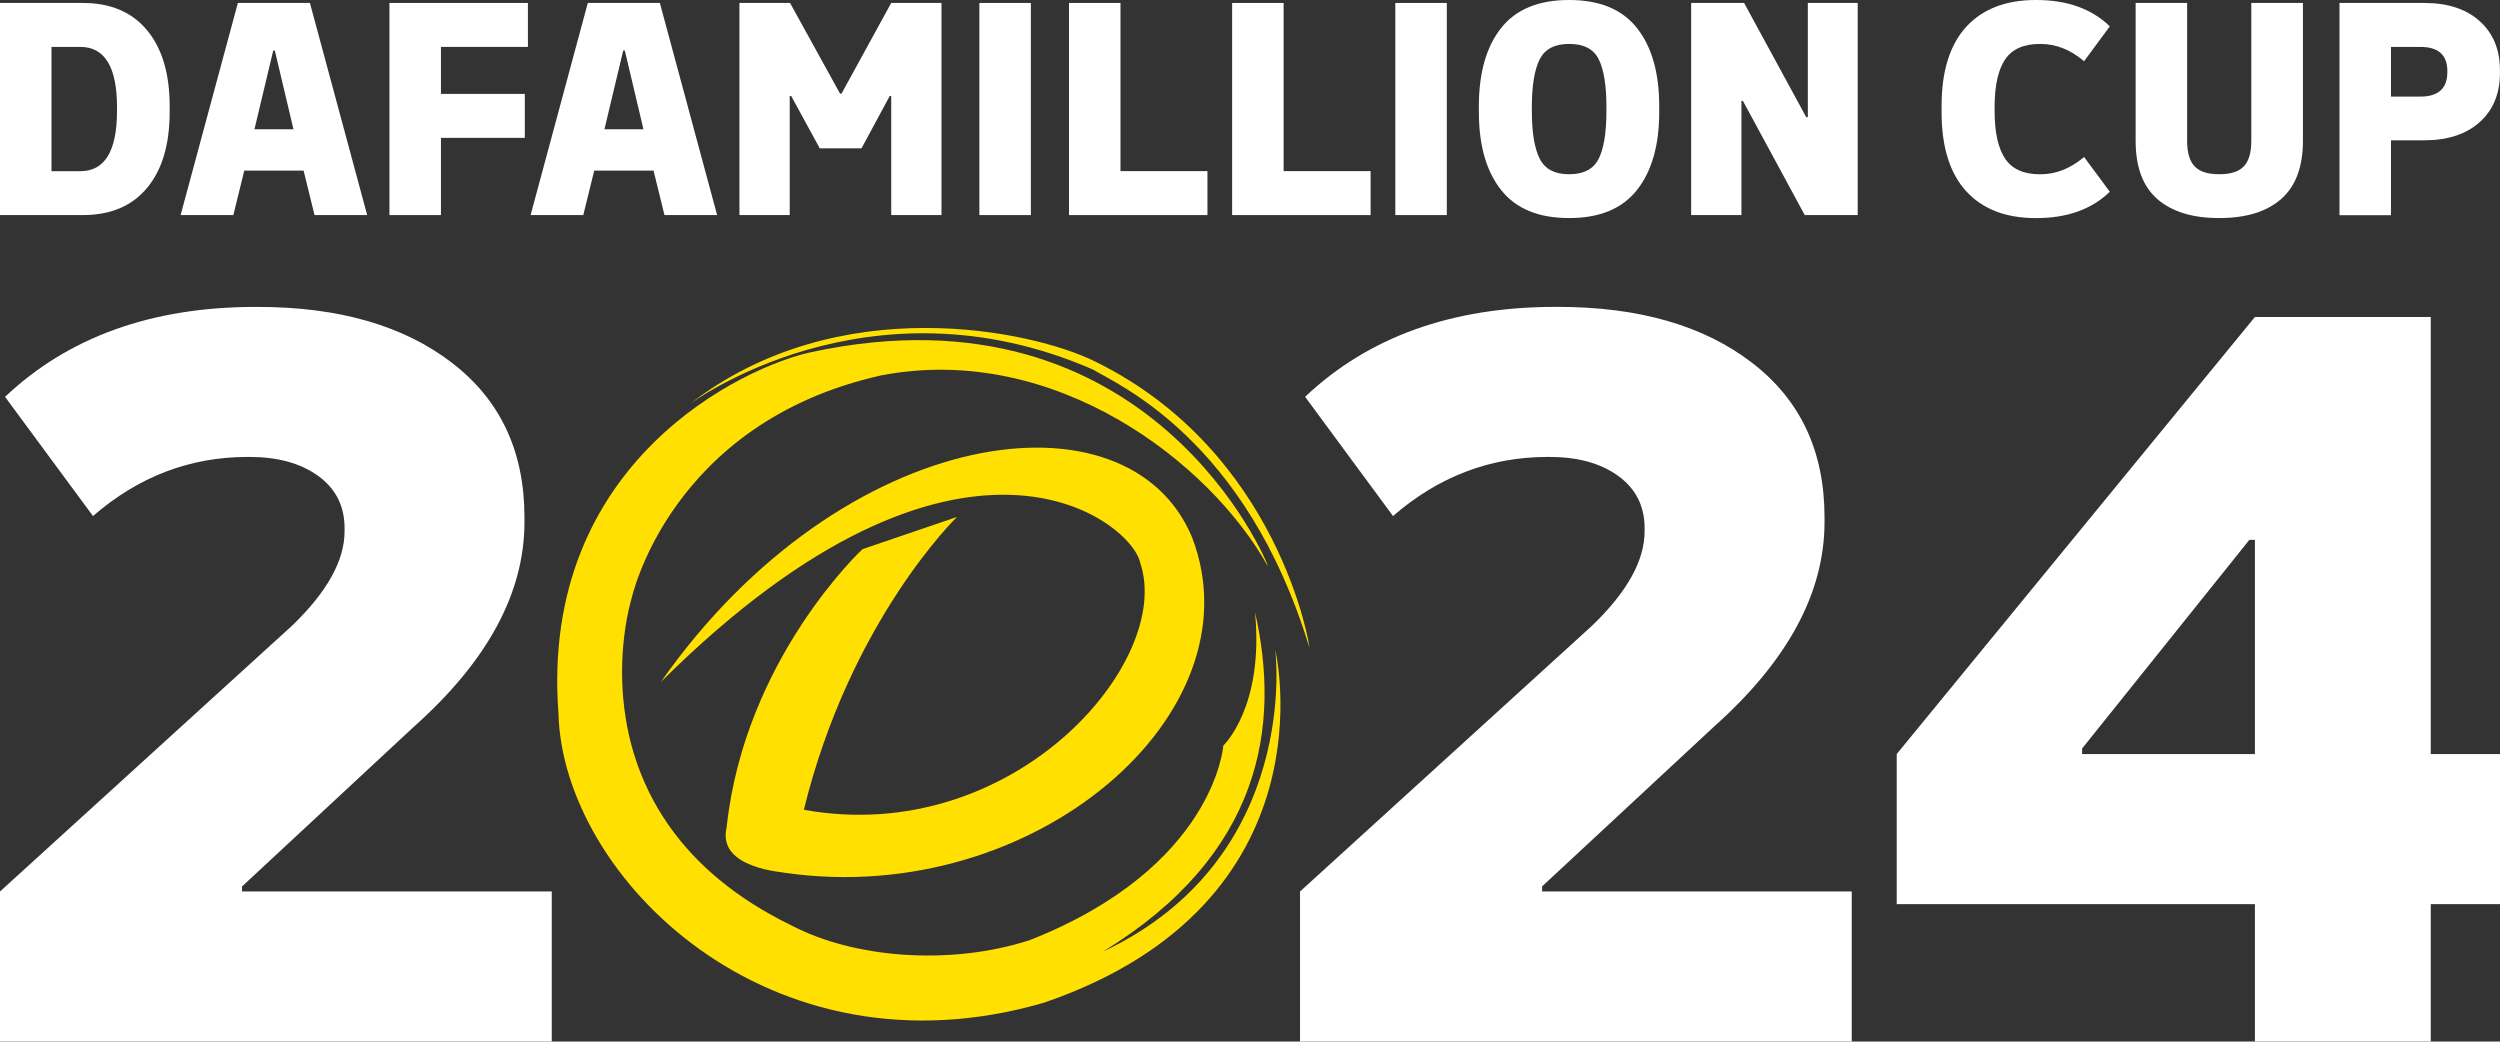
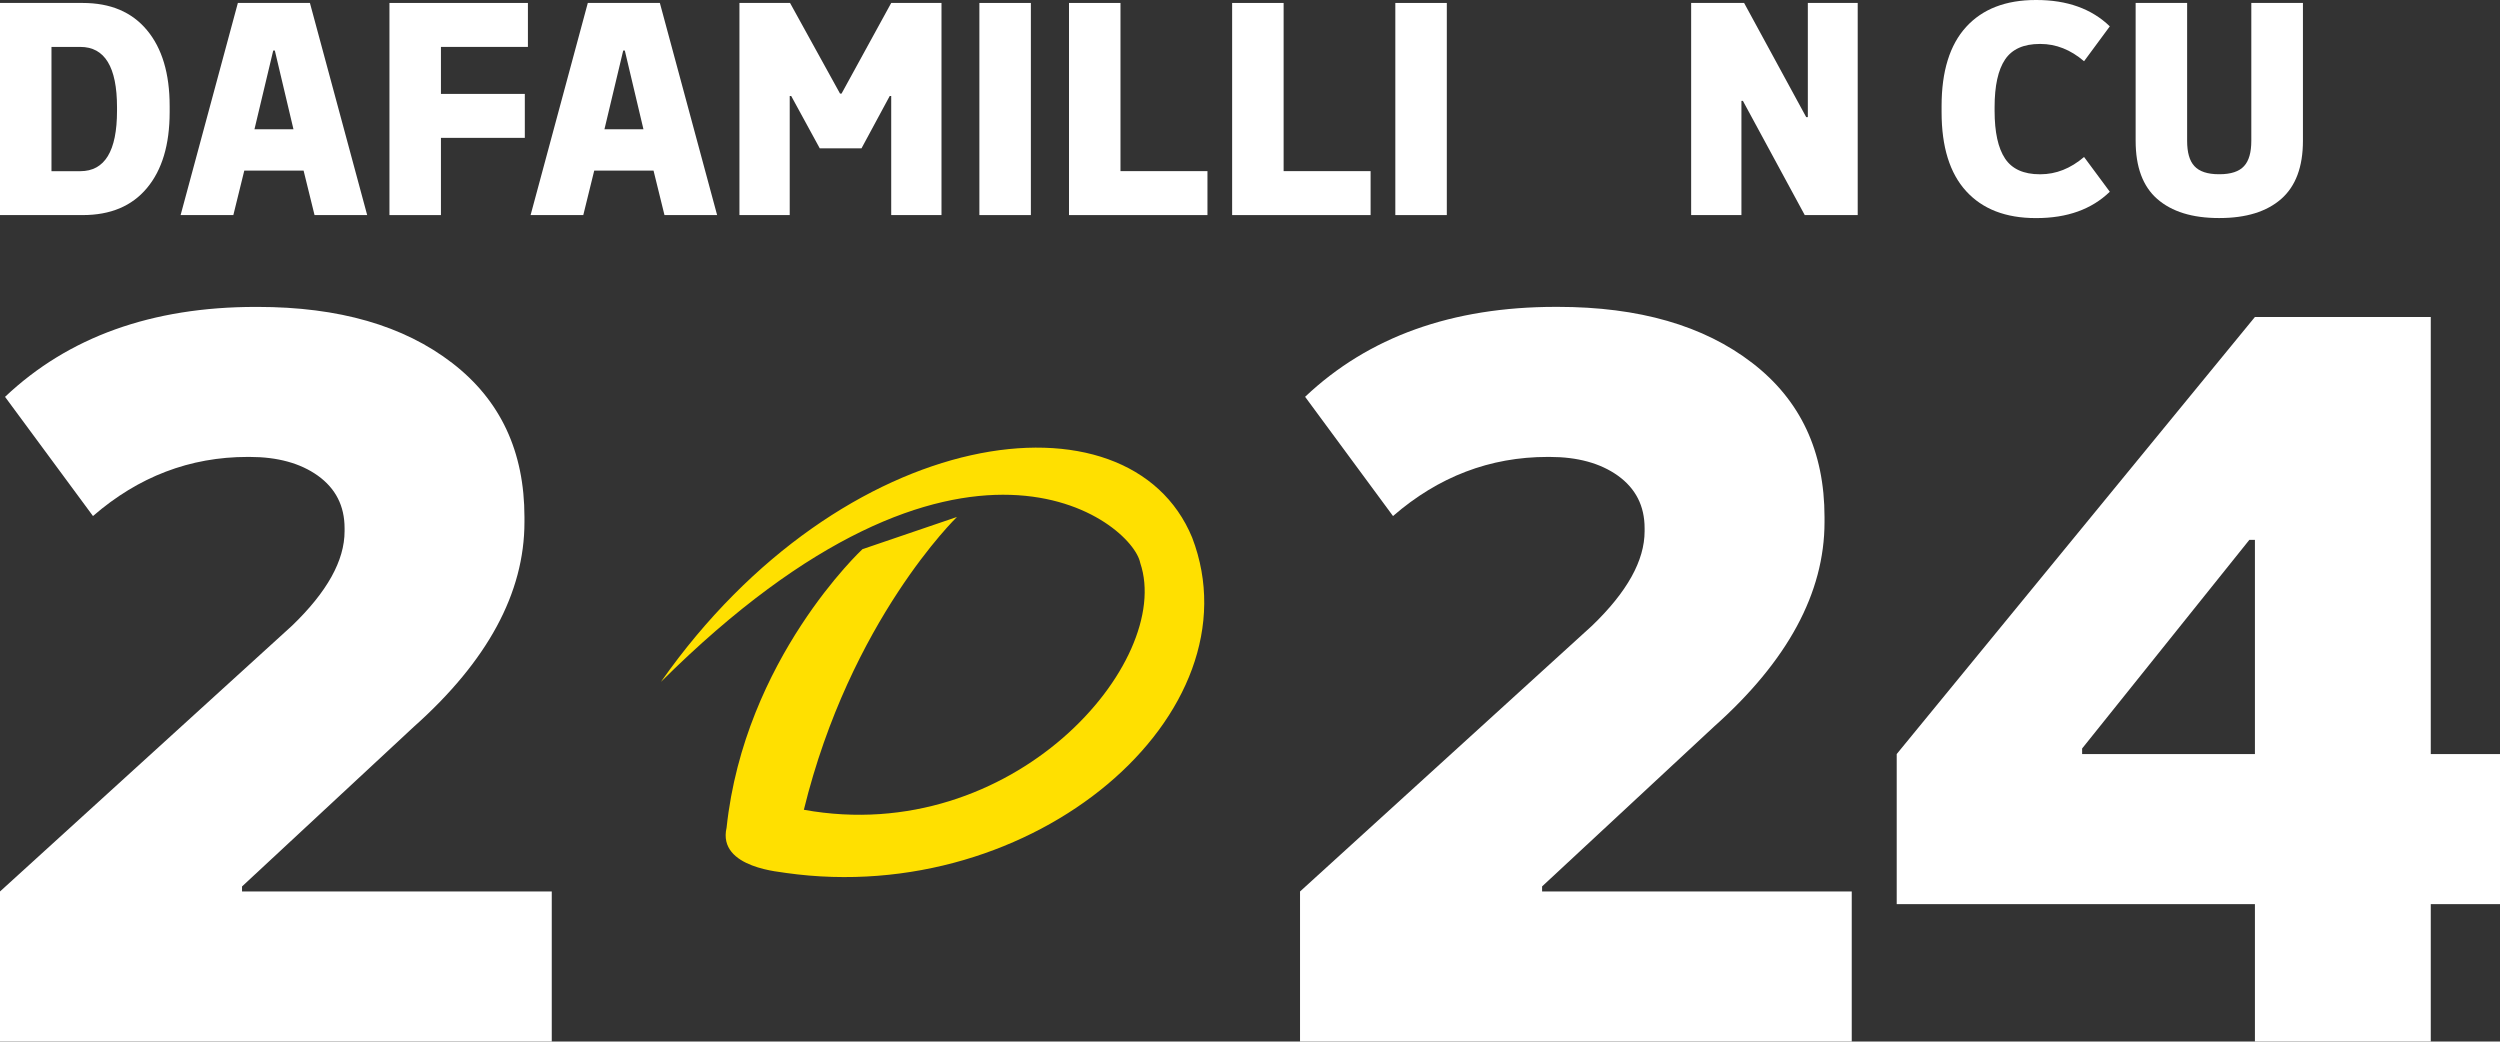
<svg xmlns="http://www.w3.org/2000/svg" id="Layer_2" viewBox="0 0 540.95 225.37">
  <rect x="0" y="0" width="540.95" height="225.37" fill="#333333" stroke="none" />
  <defs>
    <style>.cls-1{fill:#ffe000;fill-rule:evenodd;}.cls-1,.cls-2{stroke-width:0px;}.cls-2{fill:#fff;}</style>
  </defs>
  <g id="Layer_1-2">
    <path class="cls-2" d="M52.37,192.9h67.02v32.47H0v-32.47l63.19-57.51c7.58-7.29,11.37-14.1,11.37-20.44v-.66c0-4.81-1.93-8.6-5.79-11.37-3.79-2.7-8.71-4.05-14.76-4.05h-.44c-12.46,0-23.61,4.26-33.45,12.79L1.09,85.87c13.7-12.97,31.78-19.46,54.23-19.46h.44c17.56,0,31.6,4.04,42.09,12.14,10.42,8.02,15.63,19.13,15.63,33.34v1.09c0,15.31-7.98,30.06-23.94,44.28l-37.17,34.55v1.09Z" />
    <path class="cls-2" d="M333.66,192.9h67.02v32.47h-119.38v-32.47l63.19-57.51c7.58-7.29,11.37-14.1,11.37-20.44v-.66c0-4.81-1.93-8.6-5.79-11.37-3.79-2.7-8.71-4.05-14.76-4.05h-.44c-12.46,0-23.61,4.26-33.45,12.79l-19.02-25.8c13.7-12.97,31.78-19.46,54.23-19.46h.44c17.56,0,31.6,4.04,42.09,12.14,10.42,8.02,15.63,19.13,15.63,33.34v1.09c0,15.31-7.98,30.06-23.94,44.28l-37.17,34.55v1.09Z" />
    <path class="cls-2" d="M487.92,68.59h38.05v94.57h14.98v32.47h-14.98v29.74h-38.05v-29.74h-77.51v-32.47l77.51-94.57ZM450.53,163.16h37.39v-46.35h-1.2l-36.19,45.15v1.2Z" />
    <path class="cls-1" d="M143.03,147.52c39.3-56.01,101.27-64.29,114.93-31.2,14.58,38.04-34.17,80.15-87.88,72.57-.47-.2-14.92-.91-12.86-9.8,3.88-36.55,29.4-60.26,29.4-60.26l20.45-6.97s-23.08,22.33-33.13,63.36c45.29,8.18,80.04-31.97,72.79-53.39-1.69-8.89-38.59-39.01-103.69,25.69Z" />
-     <path class="cls-1" d="M274.35,122.52c.12-.39-25.25-62.21-98.86-46.31-14.02,2.98-58.79,23.4-54.65,78.17.9,35.34,45.58,79.92,105.06,62.58,63.14-21.63,50.04-76.34,50.04-76.34,0,0,5.84,45-37.28,65.29,34.41-21.07,38.48-48.8,32.9-73.45,1.99,20.57-6.86,28.87-6.86,28.87,0,0-1.8,26.29-41.86,42.09-17.5,5.65-38.19,3.81-51.47-3.12-49.32-23.89-34.76-70.6-34.76-70.6,0,0,8.09-38.2,54.09-48.48,37.58-7.19,71.24,18.93,83.64,41.32ZM149.28,87.41s38.44-28.73,87.23-7.44c5.1,3.14,33.07,14.91,46.8,60.11.19.18-6.37-42.3-46.41-61.89-13.45-6.66-55.47-15.68-87.62,9.22Z" />
    <path class="cls-2" d="M0,46.54V.64h17.89c6,0,10.63,1.95,13.89,5.86,3.29,3.93,4.93,9.41,4.93,16.45v1.31c0,7.04-1.64,12.53-4.93,16.45-3.24,3.88-7.87,5.83-13.89,5.83H0ZM17.38,10.15h-6.24v26.89h6.24c5.29,0,7.94-4.35,7.94-13.06v-.77c0-8.71-2.65-13.06-7.94-13.06Z" />
    <path class="cls-2" d="M39.08,46.54L51.47.64h15.59l12.39,45.9h-11.39l-2.37-9.63h-12.83l-2.37,9.63h-11.39ZM55.05,27.97h8.45l-4.03-17.03h-.35l-4.06,17.03Z" />
    <path class="cls-2" d="M95.41,20.32h18.15v9.51h-18.15v16.71h-11.14V.64h29.96v9.51h-18.82v10.18Z" />
    <path class="cls-2" d="M114.81,46.54L127.19.64h15.59l12.39,45.9h-11.39l-2.37-9.63h-12.83l-2.37,9.63h-11.39ZM130.78,27.97h8.45l-4.03-17.03h-.35l-4.06,17.03Z" />
    <path class="cls-2" d="M160,46.54V.64h10.95l10.82,19.62h.32L192.84.64h10.88v45.9h-10.88v-25.77h-.32l-6.11,11.33h-9.03l-6.18-11.33h-.32v25.77h-10.88Z" />
    <path class="cls-2" d="M211.92,46.54V.64h11.14v45.9h-11.14Z" />
    <path class="cls-2" d="M242.45,37.03h18.82v9.51h-29.96V.64h11.14v36.39Z" />
    <path class="cls-2" d="M277.75,37.03h18.82v9.51h-29.96V.64h11.14v36.39Z" />
    <path class="cls-2" d="M301.92,46.54V.64h11.14v45.9h-11.14Z" />
-     <path class="cls-2" d="M339.46,47.18c-6.57,0-11.46-2.03-14.66-6.08-3.2-4.05-4.8-9.67-4.8-16.84v-1.31c0-7.19,1.6-12.81,4.8-16.87,3.2-4.05,8.09-6.08,14.66-6.08h.13c6.55,0,11.43,2.03,14.63,6.08,3.2,4.05,4.8,9.68,4.8,16.87v1.31c0,7.17-1.6,12.78-4.8,16.84-3.2,4.05-8.08,6.08-14.63,6.08h-.13ZM331.46,23.97c0,4.72.58,8.19,1.73,10.43,1.13,2.2,3.22,3.3,6.27,3.3h.13c3.07,0,5.17-1.1,6.31-3.3,1.13-2.2,1.7-5.68,1.7-10.43v-.77c0-4.76-.57-8.24-1.7-10.43-1.11-2.18-3.21-3.26-6.31-3.26h-.13c-3.05,0-5.14,1.09-6.27,3.26-1.15,2.24-1.73,5.72-1.73,10.43v.77Z" />
    <path class="cls-2" d="M365.93,46.54V.64h11.46l13.44,24.71h.35V.64h10.79v45.9h-11.46l-13.38-24.71h-.32v24.71h-10.88Z" />
    <path class="cls-2" d="M420.12,22.95c0-7.53,1.77-13.24,5.31-17.12,3.54-3.88,8.57-5.83,15.08-5.83h.13c6.66,0,11.95,1.9,15.88,5.7l-5.57,7.55c-2.92-2.5-6.07-3.74-9.44-3.74h-.13c-3.5,0-6.01,1.12-7.52,3.36-1.52,2.26-2.27,5.71-2.27,10.34v.77c0,4.63.76,8.08,2.27,10.34,1.51,2.26,4.02,3.39,7.52,3.39h.13c3.37,0,6.52-1.25,9.44-3.74l5.57,7.52c-3.93,3.8-9.22,5.7-15.88,5.7h-.13c-6.51,0-11.53-1.94-15.08-5.83-3.54-3.88-5.31-9.58-5.31-17.09v-1.31Z" />
    <path class="cls-2" d="M480.13,47.18c-5.76,0-10.21-1.38-13.35-4.13-3.12-2.73-4.67-6.92-4.67-12.58V.64h11.14v29.83c0,2.52.52,4.34,1.57,5.47,1.07,1.17,2.84,1.76,5.31,1.76h.13c2.47,0,4.25-.59,5.31-1.76,1.05-1.13,1.57-2.96,1.57-5.47V.64h11.17v29.83c0,5.63-1.57,9.83-4.7,12.58-3.14,2.75-7.59,4.13-13.35,4.13h-.13Z" />
-     <path class="cls-2" d="M506.22,46.54V.64h18.34c5.08,0,9.08,1.31,12,3.94,2.92,2.62,4.38,6.17,4.38,10.63v.58c0,4.46-1.46,8-4.38,10.63-2.92,2.62-6.92,3.94-12,3.94h-7.2v16.2h-11.14ZM517.36,20.9h6.37c3.88,0,5.83-1.77,5.83-5.31v-.19c0-3.5-1.94-5.25-5.83-5.25h-6.37v10.75Z" />
  </g>
</svg>